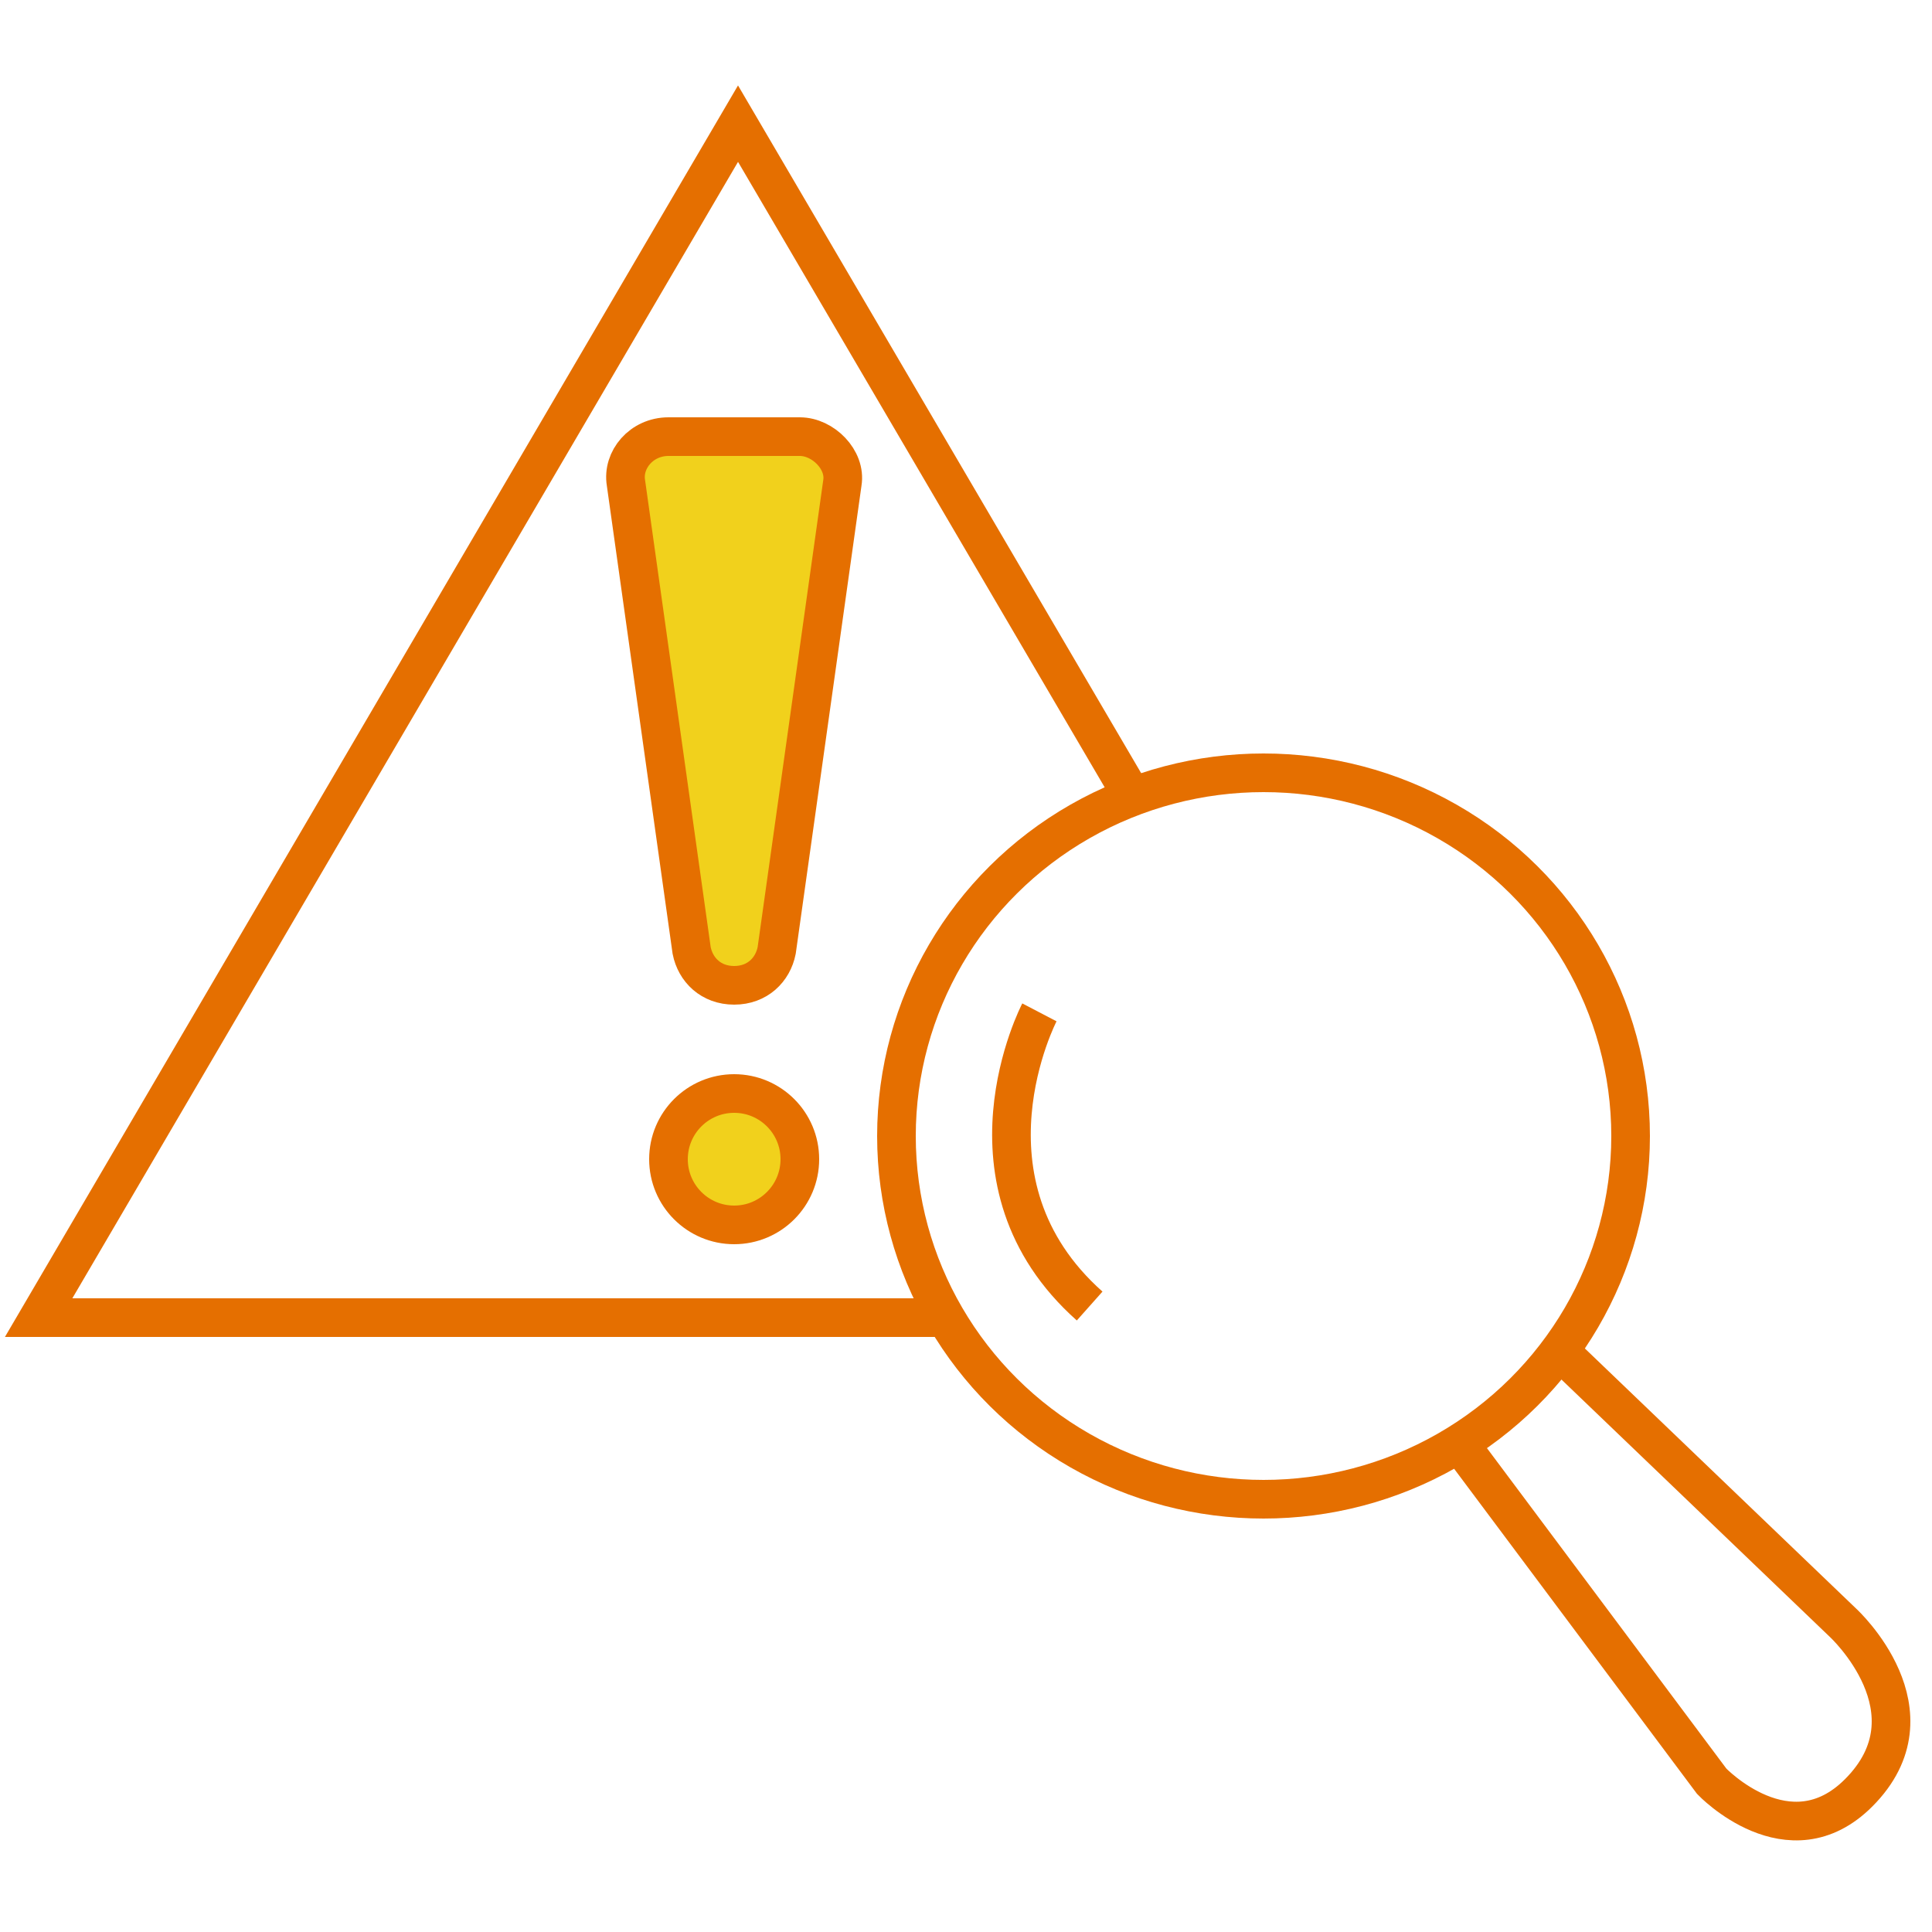
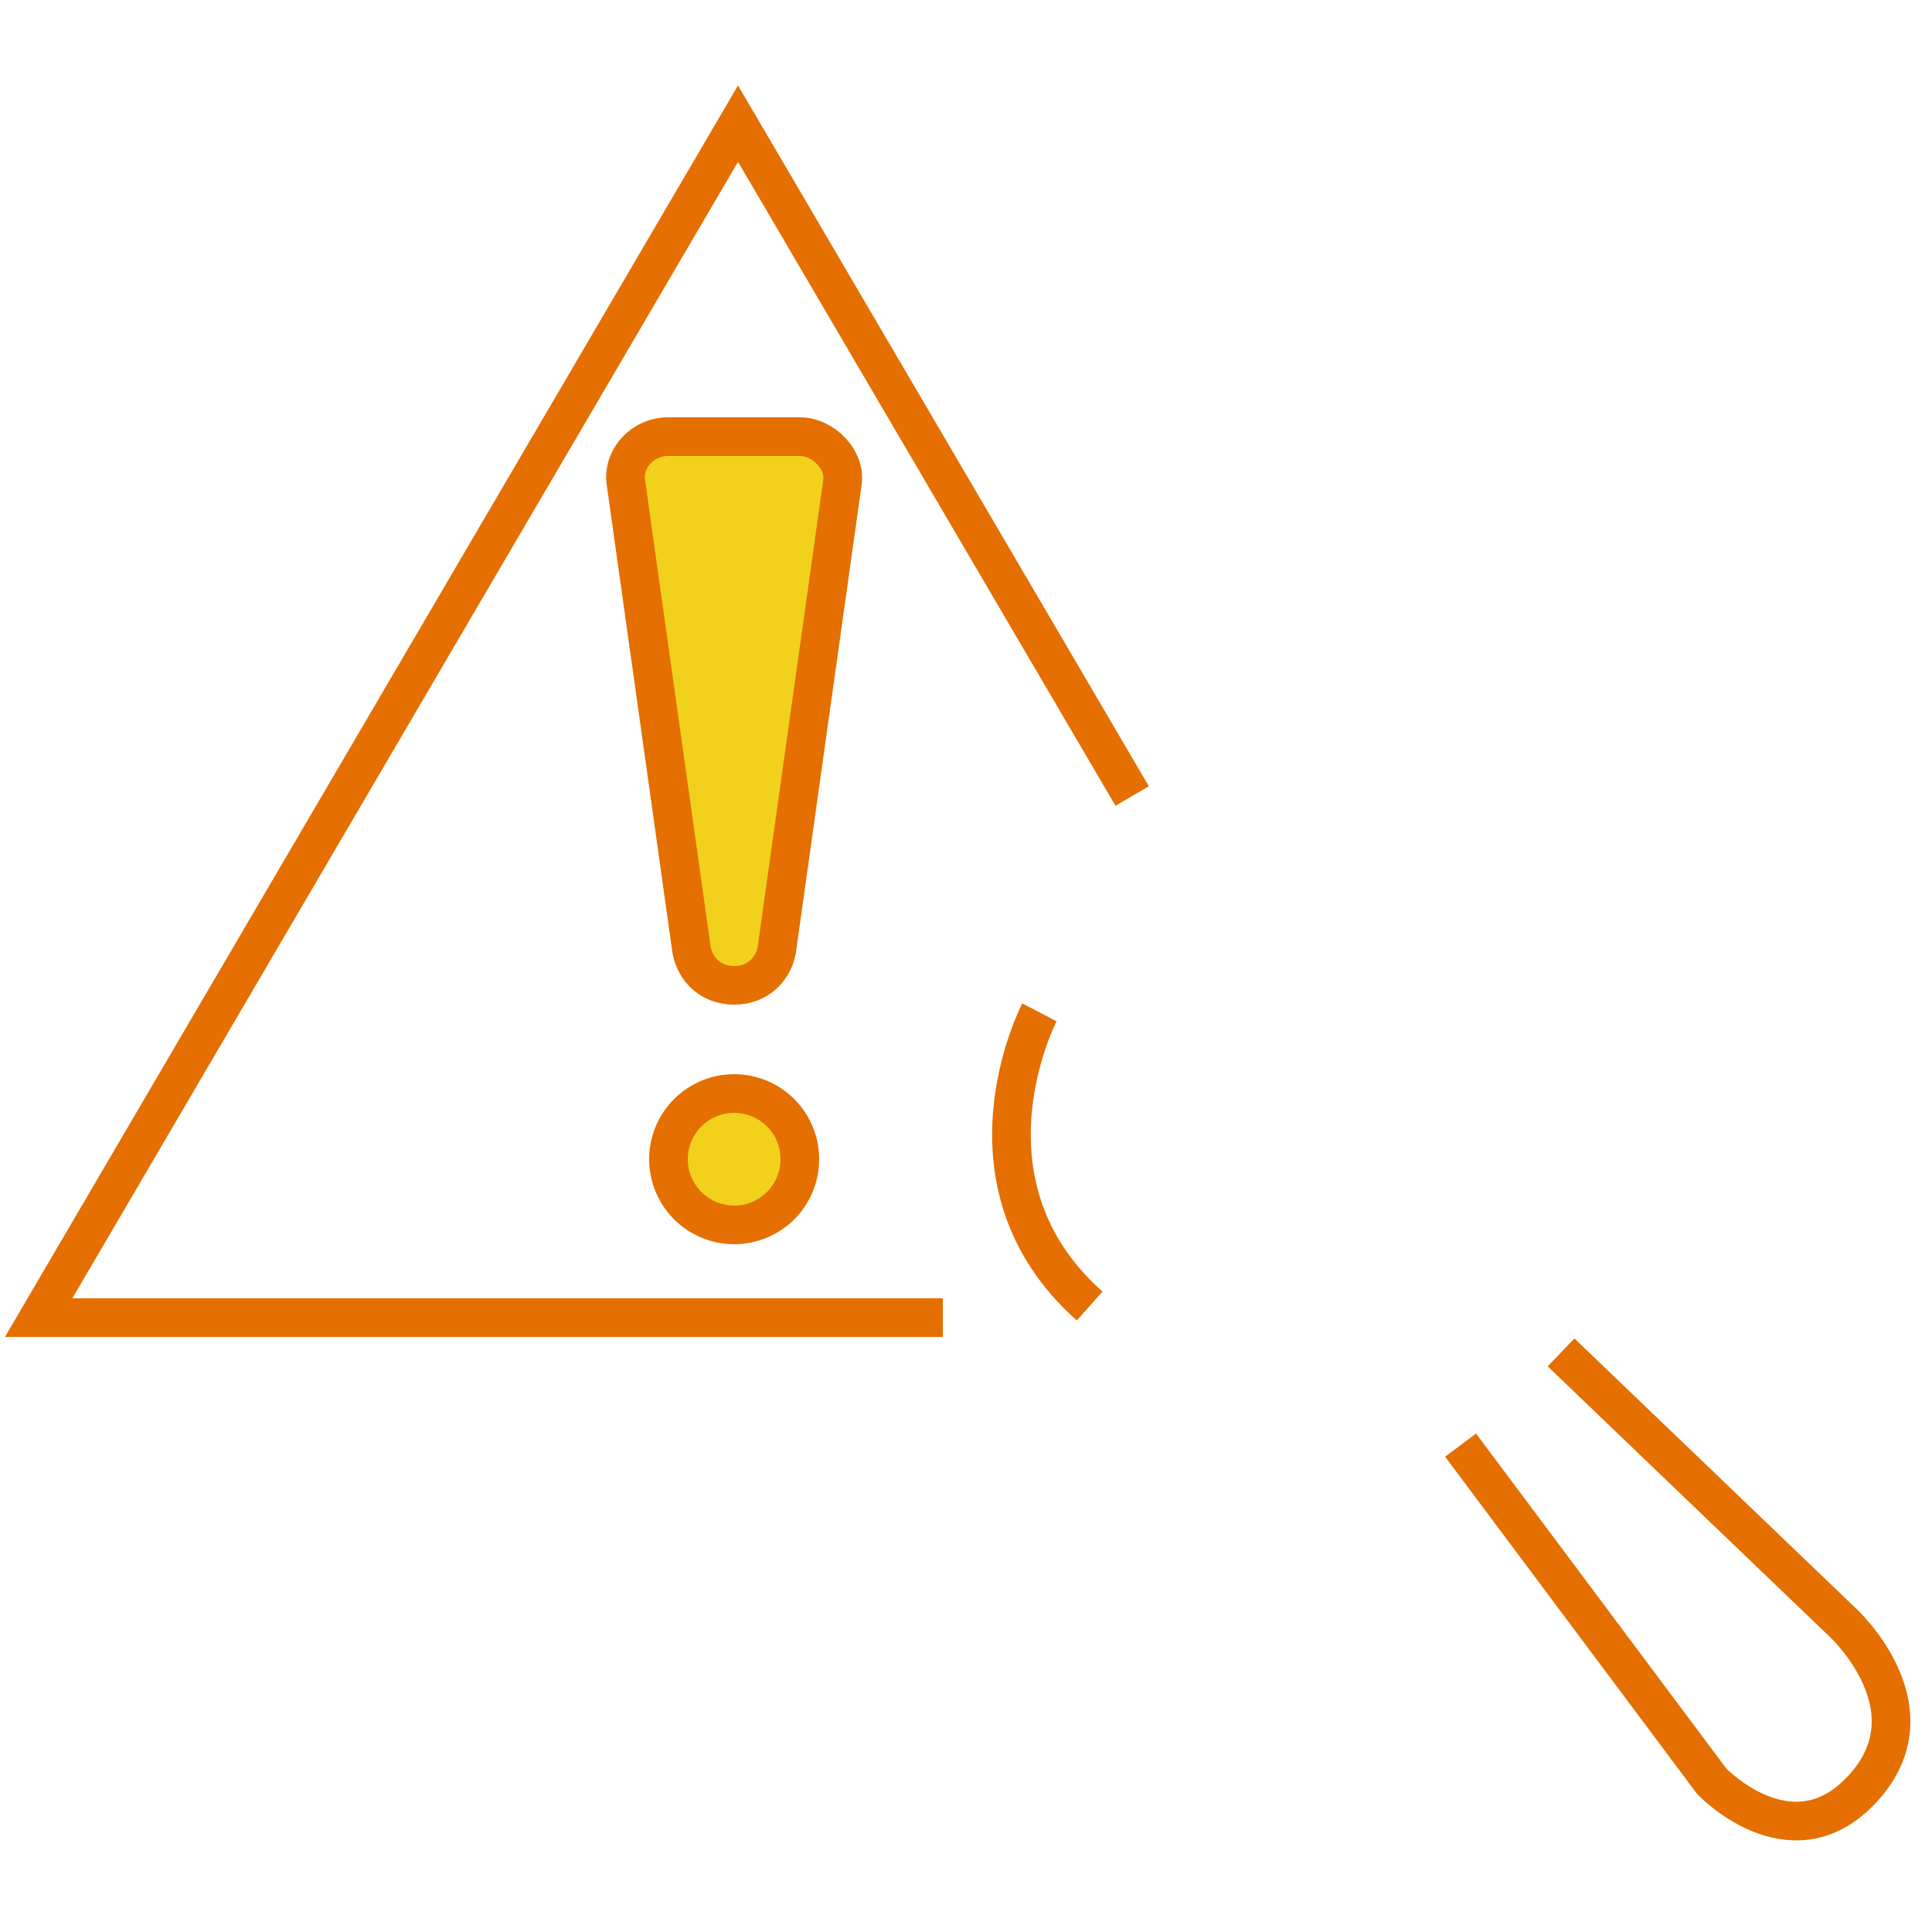
<svg xmlns="http://www.w3.org/2000/svg" version="1.1" id="Layer_1" x="0px" y="0px" width="50px" height="50px" viewBox="0 0 50 50" style="enable-background:new 0 0 50 50;" xml:space="preserve">
  <style type="text/css">
	.st0{fill:none;stroke:#E56F00;stroke-miterlimit:10;}
	.st1{fill:#F1D11C;stroke:#E56F00;stroke-miterlimit:10;}
</style>
  <g>
-     <ellipse class="st0" cx="32.7" cy="29.4" rx="9.5" ry="9.4" />
    <polyline class="st0" points="29.3,20.6 19.1,3.2 1,34.1 24.4,34.1  " />
    <path class="st0" d="M37.8,37.4l6.5,8.7c0,0,2,2.1,3.8,0.3c2.1-2.1-0.4-4.4-0.4-4.4l-7.3-7" />
    <path class="st1" d="M20.7,11.3h-3.4c-0.7,0-1.2,0.6-1.1,1.2l1.7,12.1c0.1,0.5,0.5,0.9,1.1,0.9h0c0.6,0,1-0.4,1.1-0.9l1.7-12.1   C21.9,11.9,21.3,11.3,20.7,11.3z" />
    <ellipse class="st1" cx="19" cy="30" rx="1.7" ry="1.7" />
    <path class="st0" d="M26.9,26.2c0,0-2.3,4.4,1.3,7.6" />
  </g>
</svg>